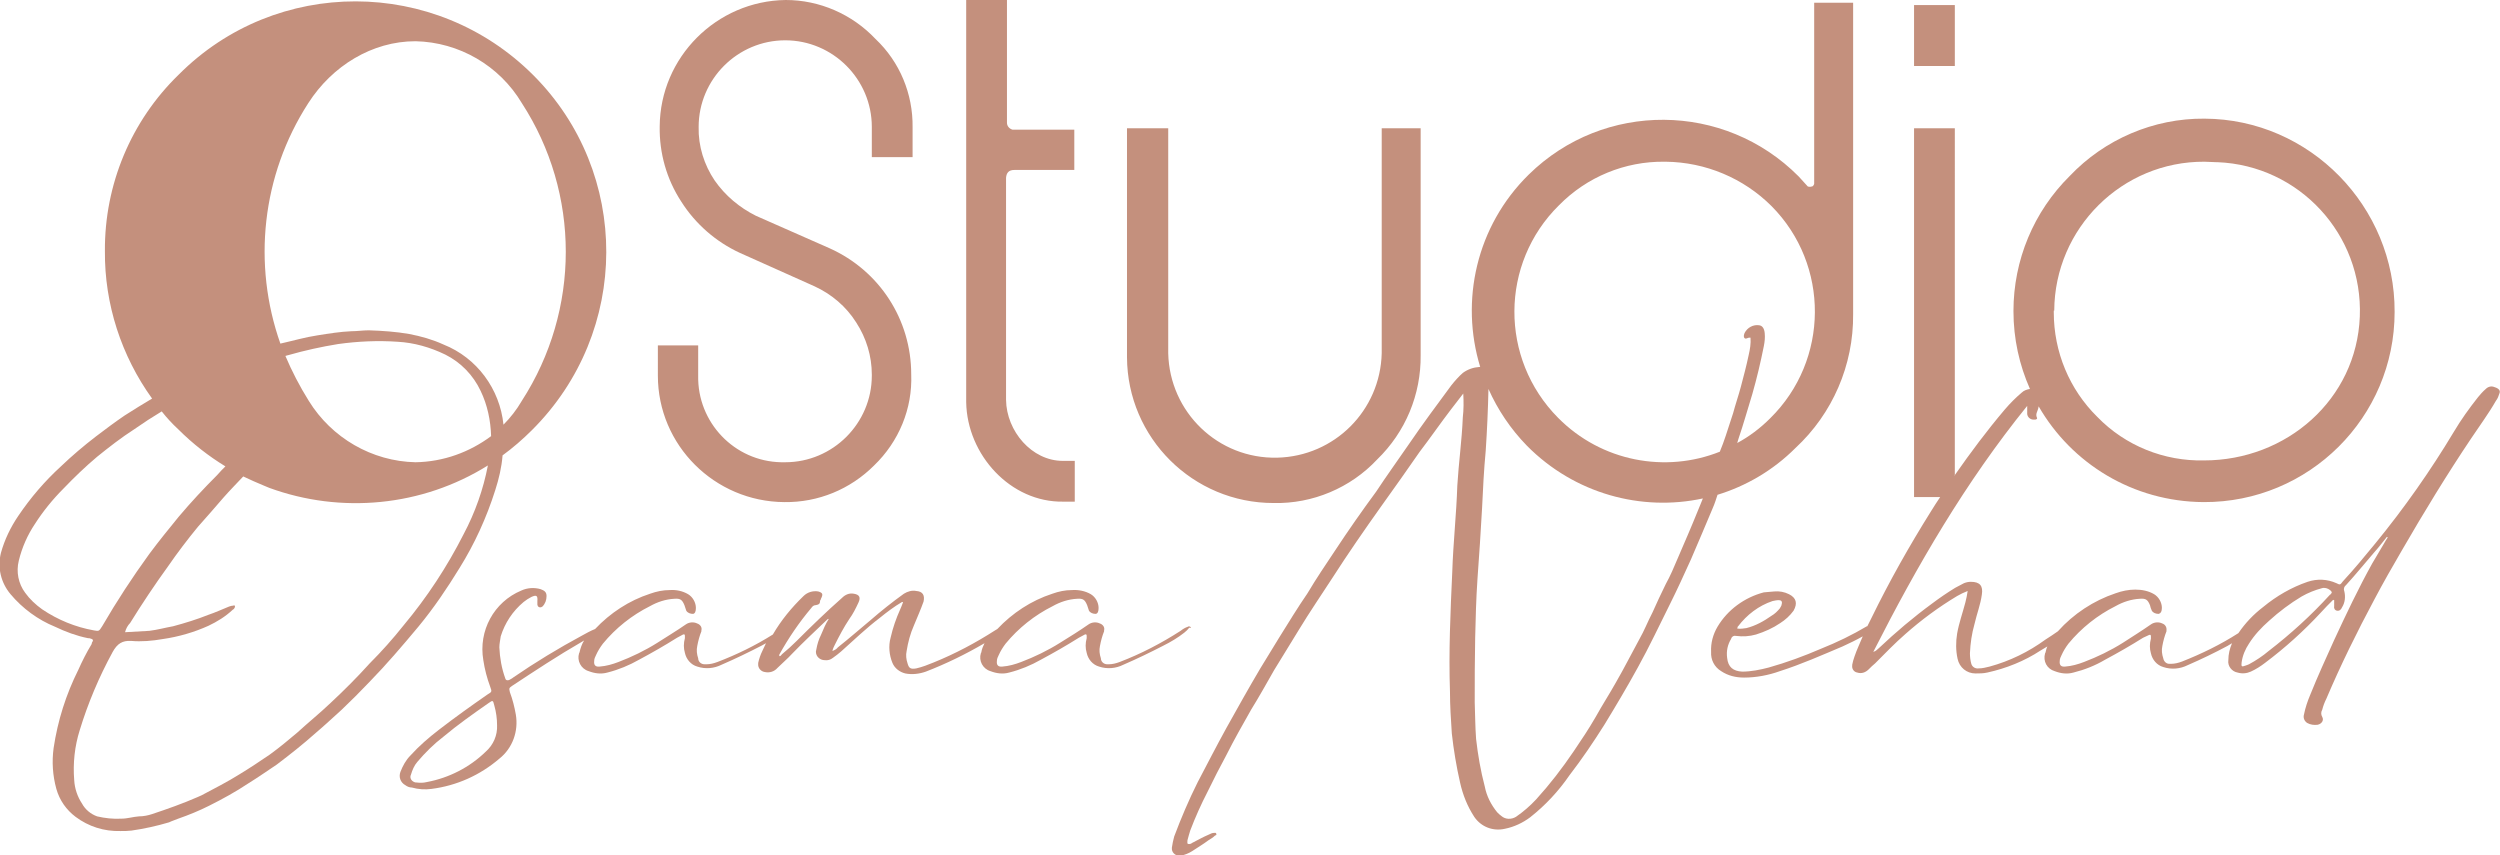
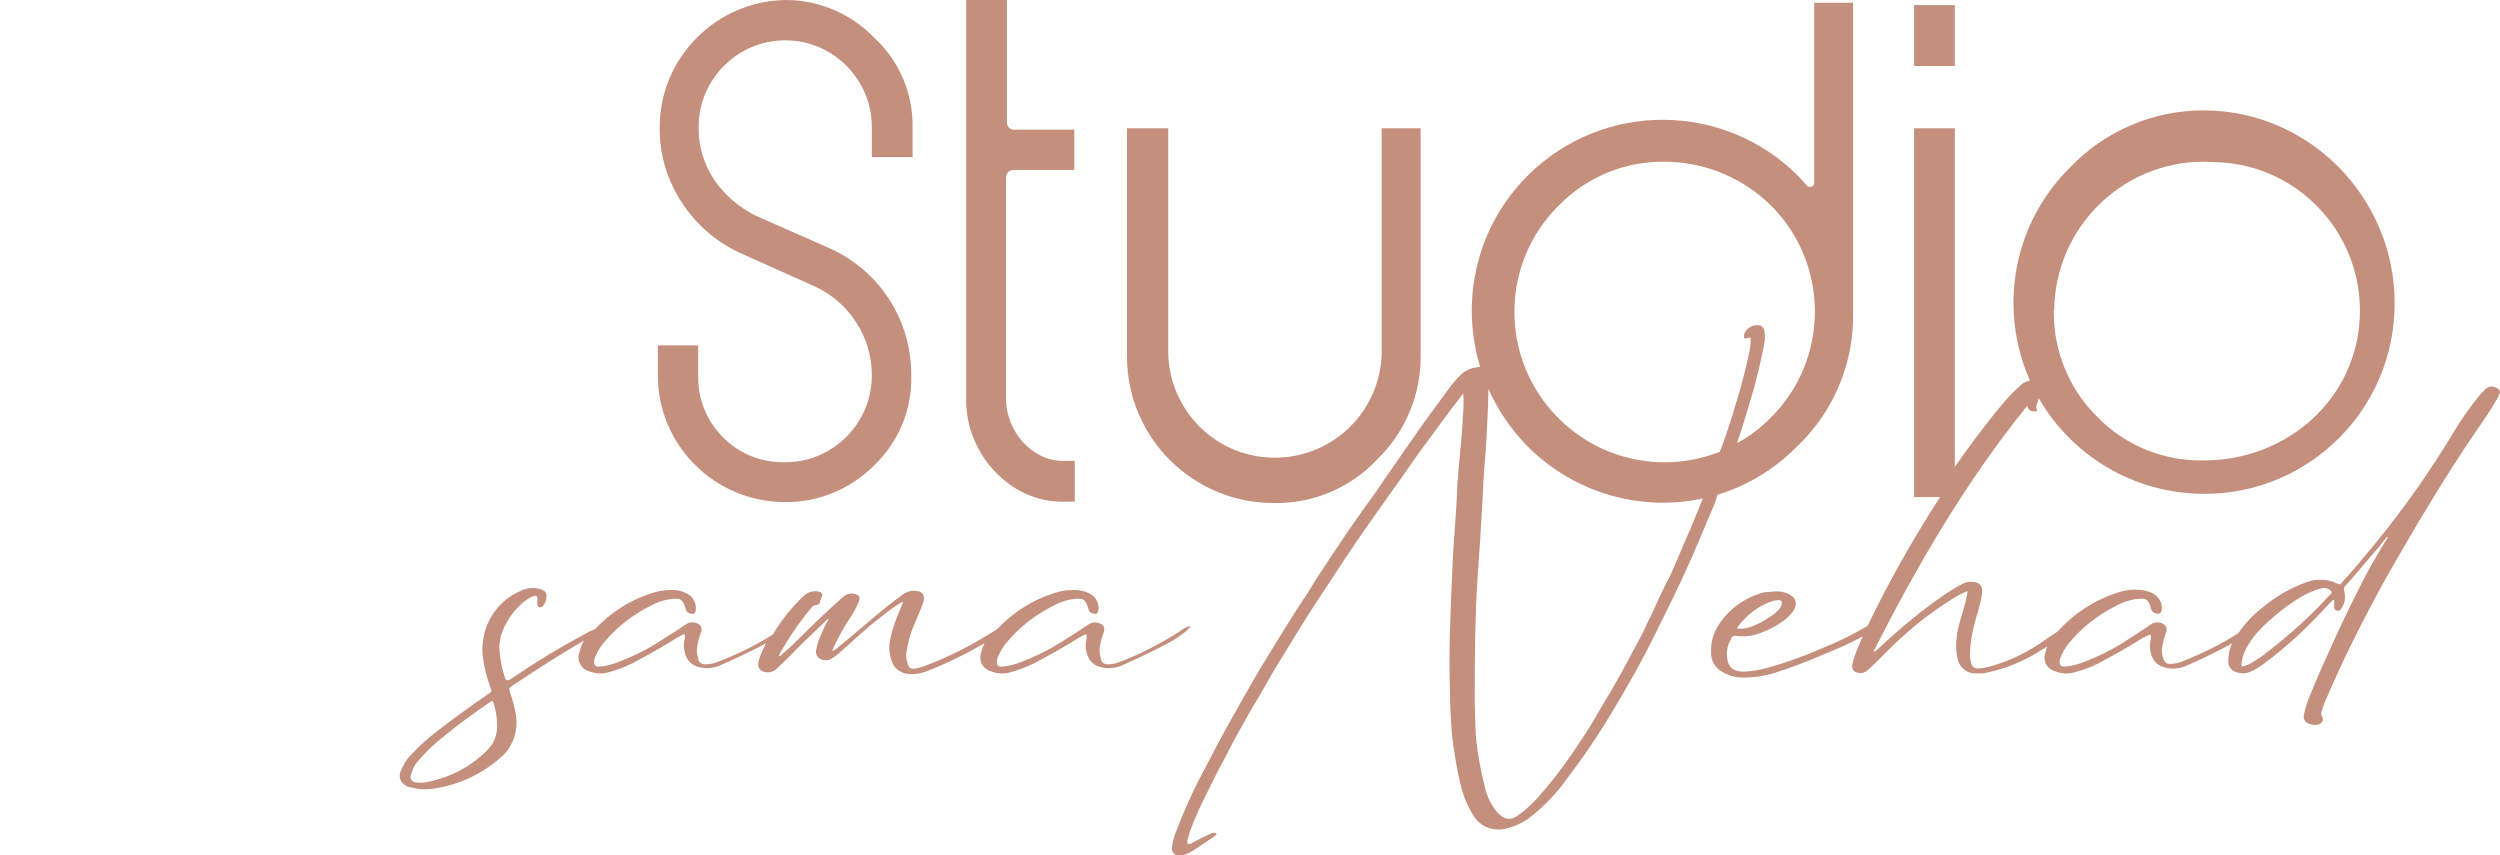
<svg xmlns="http://www.w3.org/2000/svg" version="1.1" id="Layer_1" x="0px" y="0px" viewBox="0 0 545.7 186.7" style="enable-background:new 0 0 545.7 186.7;" xml:space="preserve">
  <style type="text/css">
	.st0{fill:#C4907D;}
</style>
  <g>
    <path class="st0" d="M259.8,136.8c-0.2-0.1-0.4-0.1-0.5,0c-0.6,0.2-1.1,0.5-1.6,0.9c-4.2,2.7-8.6,5-13.3,6.8   c-0.8,0.3-1.6,0.5-2.4,0.5c-0.1,0-0.2,0-0.3,0c-0.8,0-1.4-0.6-1.4-1.3c-0.3-0.9-0.4-1.8-0.2-2.7c0.2-1.1,0.5-2.2,0.9-3.2v-0.2   c0.2-0.7-0.3-1.3-0.9-1.5c-0.8-0.4-1.8-0.3-2.5,0.2c-2,1.4-4.1,2.7-6.2,4c-2.7,1.7-5.6,3.1-8.5,4.2c-1.3,0.5-2.7,0.9-4.1,1   c-0.9,0.1-1.3-0.3-1.2-1.2c0-0.5,0.2-0.9,0.4-1.3c0.4-0.9,0.9-1.7,1.5-2.5c2.8-3.4,6.3-6.2,10.3-8.2c1.6-0.9,3.4-1.5,5.3-1.6   c1.3-0.1,1.7,0.2,2.2,1.4c0.1,0.4,0.3,0.8,0.4,1.2c0.3,0.5,0.9,0.7,1.5,0.7c0.4-0.1,0.6-0.5,0.6-1.3c0-1.2-0.7-2.4-1.7-3   c-1.2-0.7-2.7-1-4.1-0.9c-1.5,0-2.9,0.3-4.3,0.8c-4.6,1.5-8.7,4.2-12,7.7l0,0c-0.2,0.1-0.3,0.2-0.5,0.3c-4.2,2.7-8.7,5.1-13.4,7   c-1.2,0.5-2.5,1-3.8,1.3c-1.2,0.2-1.6,0-1.9-1.1c-0.3-0.9-0.4-1.8-0.2-2.7c0.3-1.9,0.8-3.8,1.6-5.6c0.7-1.7,1.5-3.5,2.1-5.2   c0.3-1.4-0.2-2.2-1.6-2.3c-0.9-0.2-1.9,0.1-2.7,0.6c-2.5,1.8-4.9,3.7-7.2,5.7c-2.4,2-4.8,4.1-7.2,6c-0.3,0.4-0.7,0.6-1.2,0.8   c0.1-0.5,0.3-0.9,0.5-1.3c1-2,2-3.9,3.2-5.7c0.8-1.1,1.4-2.3,2-3.6c0.5-1.1,0.2-1.7-1-1.9c-1-0.2-1.9,0.2-2.6,0.9   c-3.4,3-6.7,6.2-9.9,9.4c-1,1-2.1,2-3.2,2.9c-0.2,0.2-0.3,0.5-0.6,0.4v-0.3c2-3.6,4.3-7,7-10.2c0.2-0.3,0.5-0.6,0.9-0.6   c0.6-0.1,1-0.2,1-0.9c0-0.2,0.2-0.3,0.2-0.5c0.5-1,0.4-1.3-0.6-1.6c-1.2-0.2-2.4,0.2-3.2,1c-2.6,2.5-4.9,5.3-6.7,8.4   c-3.8,2.4-7.9,4.4-12.1,6c-0.8,0.3-1.6,0.5-2.4,0.5c-0.1,0-0.2,0-0.4,0l0,0c-0.8,0-1.4-0.6-1.4-1.3c-0.3-0.9-0.4-1.8-0.2-2.7   c0.2-1.1,0.5-2.2,0.9-3.2c0-0.1,0-0.1,0-0.2c0.2-0.7-0.3-1.3-0.9-1.5c-0.8-0.4-1.8-0.3-2.5,0.2c-2,1.4-4.2,2.7-6.2,4   c-2.7,1.7-5.6,3.1-8.5,4.2c-1.3,0.5-2.7,0.9-4.1,1c-0.9,0.1-1.3-0.3-1.2-1.2c0-0.5,0.2-0.9,0.4-1.3c0.4-0.9,0.9-1.7,1.5-2.5   c2.8-3.4,6.3-6.2,10.3-8.2c1.6-0.9,3.4-1.5,5.3-1.6c1.3-0.1,1.7,0.2,2.2,1.4c0.1,0.4,0.3,0.8,0.4,1.2c0.3,0.5,0.9,0.7,1.5,0.7   c0.4-0.1,0.6-0.5,0.6-1.3c0-1.2-0.7-2.4-1.7-3c-1.2-0.7-2.6-1-4-0.9c-1.5,0-2.9,0.3-4.3,0.8c-4.6,1.5-8.7,4.2-12,7.7   c-1,0.4-1.9,0.9-2.8,1.4c-5.2,2.8-10.3,5.9-15.1,9.2c-0.2,0.2-0.5,0.3-0.8,0.5c-0.4,0.2-0.8,0.1-0.9-0.3c-0.8-2.2-1.2-4.5-1.3-6.8   c0-0.8,0.2-1.6,0.3-2.4c0.9-2.9,2.6-5.5,5-7.5c0.5-0.4,1.1-0.8,1.7-1.1c1.1-0.5,1.4-0.3,1.3,0.9v0.8c0,0.1,0.1,0.2,0.1,0.3   c0.2,0.3,0.6,0.4,1,0.1c0.6-0.6,0.9-1.4,0.9-2.3c0-0.9-0.5-1.2-1.3-1.5c-1.4-0.4-2.9-0.3-4.2,0.3c-6,2.5-9.4,8.8-8.3,15.2   c0.3,2,0.8,3.9,1.5,5.8c0.4,1.1,0.4,1.1-0.6,1.7c-3.6,2.5-7.1,5-10.6,7.7c-2.2,1.7-4.3,3.5-6.2,5.6c-1,1-1.7,2.3-2.2,3.6   c-0.4,1.1,0,2.3,1.1,2.9c0.4,0.3,0.9,0.5,1.4,0.5c1.4,0.4,2.9,0.5,4.3,0.3c5.5-0.7,10.6-3,14.8-6.6c2.9-2.3,4.2-6,3.6-9.6   c-0.3-1.7-0.7-3.3-1.3-4.9c-0.2-0.9-0.2-0.9,0.5-1.4c5-3.3,10-6.6,15.2-9.6c0.2-0.1,0.3-0.2,0.5-0.3c-0.5,0.8-0.8,1.7-1,2.6   l-0.1,0.2c-0.5,1.6,0.4,3.4,2.1,3.9c1.3,0.5,2.7,0.7,4.1,0.3c2.4-0.6,4.8-1.6,6.9-2.8c2.8-1.5,5.6-3.1,8.3-4.8l1.3-0.7   c0.3-0.1,0.4,0,0.4,0.3v0.5c-0.3,1.1-0.3,2.2,0,3.2c0.3,1.4,1.3,2.6,2.7,3c1.8,0.6,3.7,0.4,5.3-0.4c3-1.3,5.9-2.7,8.8-4.2   c0.3-0.2,0.6-0.3,0.9-0.5c-0.3,0.6-0.5,1.1-0.8,1.7c-0.4,0.8-0.7,1.7-0.9,2.6v0.2c-0.1,0.9,0.6,1.7,1.5,1.8c1,0.2,2-0.1,2.7-0.9   c1.1-1.1,2.2-2,3.2-3.1c2.5-2.6,5.1-5,7.7-7.5c0.1-0.1,0.2-0.1,0.3-0.1c-0.7,1.1-1.2,2.3-1.7,3.5c-0.5,1-0.8,2-1,3.1   c0,0.2-0.1,0.3-0.1,0.5v0.1c0,1,0.9,1.8,1.9,1.8c0.7,0.1,1.3-0.1,1.8-0.5c0.6-0.4,1.2-0.9,1.8-1.4c2.8-2.5,5.5-5.1,8.4-7.3   c1.6-1.3,3.2-2.5,4.9-3.5c0.1,0,0.2,0,0.2,0.1c-0.2,0.5-0.4,1.1-0.6,1.5c-0.9,2-1.6,4-2.1,6.2c-0.5,1.8-0.3,3.8,0.4,5.5   c0.5,1.2,1.6,2,2.8,2.3c1.5,0.3,3.1,0.1,4.5-0.4c4.4-1.7,8.7-3.8,12.8-6.2c-0.3,0.6-0.6,1.3-0.7,2l-0.1,0.2   c-0.5,1.6,0.4,3.4,2.1,3.9c1.3,0.5,2.7,0.7,4.1,0.3c2.4-0.6,4.8-1.6,6.9-2.8c2.8-1.5,5.6-3.1,8.3-4.8l1.3-0.7   c0.3-0.1,0.4,0,0.4,0.3v0.5c-0.3,1.1-0.3,2.2,0,3.2c0.3,1.4,1.3,2.6,2.7,3c1.8,0.6,3.7,0.4,5.3-0.4c3-1.3,5.9-2.7,8.8-4.2   c1.6-0.8,3.1-1.7,4.5-2.8c0.4-0.3,0.8-0.7,1.1-1.1C260,137.2,260,137,259.8,136.8z M106,164.1c-3.5,3.4-8,5.7-12.8,6.6   c-0.8,0.2-1.5,0.2-2.3,0.1c-0.2,0-0.3,0-0.5-0.1c-0.7-0.3-1-1-0.7-1.6c0.3-1,0.7-2,1.4-2.8c1.7-2,3.6-3.9,5.7-5.5   c3.1-2.6,6.5-5,9.8-7.3c1-0.7,1-0.7,1.3,0.5c0.4,1.4,0.6,2.9,0.6,4.3C108.6,160.5,107.7,162.6,106,164.1z" />
-     <path class="st0" d="M426.6,103.8v0.1c0,0,0.1-0.1,0.1-0.1v-0.1C426.7,103.7,426.6,103.7,426.6,103.8z" />
  </g>
  <path class="st0" d="M199.2,34.3v-6.5c0.1-7.3-2.8-14.3-8.1-19.3C186,3.1,178.9,0,171.5,0c-15.1,0.2-27.4,12.5-27.5,27.6  c-0.1,5.8,1.5,11.5,4.7,16.4c3.1,4.9,7.6,8.8,12.8,11.2l16.3,7.3c3.7,1.7,6.9,4.4,9.1,7.9c2.2,3.4,3.4,7.3,3.4,11.4V82  c0,10.4-8.5,18.9-18.9,18.9h-0.9c-10.2-0.2-18.3-8.7-18.1-18.9v-6.6h-8.8V82c0,15.2,12.4,27.5,27.6,27.6c7.4,0.1,14.4-2.8,19.6-8  c5.4-5.2,8.4-12.4,8.1-19.9c0-11.9-6.9-22.6-17.8-27.5L165,47.1c-3.6-1.8-6.7-4.4-9-7.7c-2.3-3.4-3.6-7.5-3.5-11.7  c0-10.4,8.5-18.9,18.9-18.9c10.4,0,18.9,8.5,18.9,18.9v6.6H199.2z M232,100.6c-6.8,0-12.3-6.5-12.4-13.3V38.8  c0.1-1.1,0.6-1.7,1.8-1.7h13.1v-8.8H221c-0.7-0.2-1.2-0.8-1.2-1.5c0-0.1,0-0.2,0-0.3V0h-8.9v87.8c0.2,11.5,9.7,21.9,21.2,21.7h2.5  v-8.9H232z M301.6,28v49.1c-0.3,12.5-10.3,22.5-22.8,22.8c-12.9,0.3-23.5-9.9-23.8-22.8V28h-9v50c0.1,17.6,14.4,31.8,32,31.8  c8.5,0.2,16.8-3.3,22.6-9.5c6.2-6,9.6-14.2,9.5-22.8V28H301.6z M417.8,1.1v13.3h8.9V1.1H417.8z M426.6,103.8v0.1  c0,0,0.1-0.1,0.1-0.1v-0.1C426.7,103.7,426.6,103.7,426.6,103.8z" />
-   <path class="st0" d="M544.5,84.5c-0.7-0.3-1.4-0.1-1.9,0.4c-0.7,0.6-1.2,1.2-1.7,1.8c-1.9,2.4-3.7,4.9-5.3,7.6  c-5.1,8.5-10.8,16.6-17.1,24.3c-2.3,2.8-4.6,5.6-7.1,8.3c-0.6,0.8-0.6,0.8-1.4,0.4c-2-0.9-4.2-1-6.3-0.3c-3.5,1.2-6.8,3.1-9.7,5.5  c-2.1,1.6-3.9,3.5-5.4,5.7c-3.9,2.5-8,4.5-12.3,6.2c-0.8,0.3-1.6,0.5-2.4,0.5c-0.1,0-0.2,0-0.2,0c-0.1,0-0.1,0-0.2,0  c-0.7,0-1.2-0.6-1.3-1.2c-0.3-0.9-0.4-1.8-0.2-2.7c0.2-1.1,0.5-2.2,0.9-3.2c0-0.1,0-0.1,0-0.2c0.1-0.7-0.3-1.3-0.9-1.5  c-0.8-0.4-1.8-0.3-2.5,0.2c-2,1.4-4.1,2.7-6.1,4c-2.7,1.7-5.6,3.1-8.5,4.2c-1.3,0.5-2.7,0.9-4.1,1c-0.9,0.1-1.3-0.3-1.2-1.2  c0-0.5,0.2-0.9,0.4-1.3c0.4-0.9,0.9-1.7,1.5-2.5c2.8-3.4,6.3-6.2,10.3-8.2c1.6-0.9,3.4-1.5,5.3-1.6c1.3-0.1,1.7,0.2,2.2,1.4  c0.1,0.4,0.2,0.8,0.4,1.2c0.3,0.5,0.9,0.7,1.5,0.7c0.4-0.1,0.7-0.5,0.7-1.3c0-1.2-0.7-2.4-1.7-3c-1.2-0.7-2.6-1-4.1-1  s-2.9,0.3-4.3,0.8c-4.8,1.6-9.2,4.5-12.6,8.3c-0.9,0.6-1.7,1.2-2.7,1.8c-3.7,2.7-7.8,4.7-12.2,5.9c-0.8,0.2-1.6,0.4-2.4,0.4  c-0.7,0.1-1.4-0.3-1.6-1s-0.3-1.5-0.3-2.3c0.1-2.2,0.4-4.3,1-6.4c0.5-2.2,1.3-4.2,1.6-6.4c0.3-1.9-0.4-2.8-2.4-2.8  c-0.5,0-1,0.1-1.5,0.3l-1.9,1c-1.8,1.1-3.4,2.2-5,3.4c-4.1,3-8,6.3-11.7,9.8c-0.3,0.2-0.5,0.6-1.2,0.8c9.6-18.9,20.1-37,33.6-53.7  v1.8c0.1,0.7,0.7,1.2,1.4,1.2c0.1,0,0.2,0,0.3,0c0.3,0,0.6-0.2,0.4-0.5c-0.3-0.7,0.1-1.2,0.3-1.9c0-0.2,0.1-0.3,0.1-0.5  c7.2,12.5,20.6,20.8,36,20.9c23,0.1,41.7-18.5,41.7-41.5c0.1-23-18.5-42.1-41.5-42.2c-11.1-0.1-21.8,4.5-29.4,12.5  c-7.9,7.8-12.3,18.4-12.3,29.5c0,6.1,1.3,11.8,3.6,17c-0.6,0.1-1.3,0.3-1.8,0.8c-1.3,1.1-2.5,2.3-3.7,3.7  c-3.9,4.6-7.4,9.3-10.9,14.3v0.1c0,0-0.1,0.1-0.1,0.1v-0.1c0-0.1,0.1-0.1,0.1-0.1V28h-8.9v80.5h5.7c-0.7,1-1.3,2-2,3.1  c-4.7,7.5-9.1,15.3-13,23.3c-0.3,0.6-0.6,1.2-0.9,1.8c0,0,0,0-0.1,0c-3.2,1.9-6.5,3.5-10,4.9c-3.7,1.6-7.5,3-11.4,4.1  c-1.9,0.5-3.9,0.9-5.8,0.9c-2-0.1-3.1-1-3.3-3c-0.2-1.5,0.1-2.9,0.9-4.2v-0.1c0.2-0.4,0.6-0.6,1-0.5c1.5,0.2,3,0.1,4.4-0.3  c1.9-0.6,3.7-1.4,5.3-2.5c1.1-0.7,2.1-1.6,2.9-2.7c0.9-1.6,0.6-2.8-1-3.6c-1-0.5-2.1-0.7-3.2-0.6c-0.8,0.1-1.5,0.1-2.3,0.2  c-4.2,1.1-7.9,3.8-10.1,7.5c-1,1.7-1.5,3.6-1.4,5.5c-0.1,1.7,0.7,3.3,2.2,4.2c1.5,1,3.2,1.4,5,1.4c2.6,0,5.3-0.5,7.8-1.4  c4.7-1.5,9.2-3.5,13.7-5.4c1.5-0.7,3-1.4,4.4-2.2c-0.6,1.5-1.3,2.9-1.8,4.4c-0.2,0.6-0.4,1.2-0.5,1.8c0,0.1,0,0.1,0,0.2  c-0.1,0.7,0.4,1.4,1.1,1.5c0.9,0.3,1.8,0,2.5-0.7c0.5-0.5,0.9-0.9,1.4-1.3c2.2-2.2,4.3-4.4,6.6-6.4c3.5-3.1,7.3-5.9,11.3-8.3  c0.7-0.4,1.5-0.8,2.3-1.1c-0.1,0.8-0.3,1.7-0.5,2.5c-0.6,2.3-1.4,4.5-1.8,6.8c-0.3,1.8-0.3,3.7,0.1,5.5c0.4,1.9,2,3.2,3.9,3.2  c0.9,0,1.7,0,2.6-0.2c4.1-0.9,8.1-2.5,11.6-4.8l1.5-0.9c-0.2,0.4-0.3,0.9-0.4,1.3l-0.1,0.2c-0.5,1.7,0.4,3.4,2.1,3.9  c1.3,0.5,2.7,0.7,4.1,0.3c2.4-0.6,4.7-1.5,6.9-2.8c2.8-1.5,5.6-3.1,8.3-4.8l1.3-0.6c0.3-0.1,0.4,0,0.4,0.3v0.5  c-0.3,1.1-0.3,2.2,0,3.2c0.3,1.4,1.3,2.6,2.7,3c1.8,0.6,3.7,0.4,5.3-0.4c3-1.3,5.9-2.7,8.7-4.2c0.3-0.2,0.7-0.4,1-0.6  c-0.5,1.2-0.8,2.4-0.8,3.7c-0.2,1.3,0.8,2.5,2,2.7c1,0.3,2,0.2,2.9-0.2c1.1-0.5,2.2-1.2,3.1-1.9c4.4-3.3,8.5-7,12.2-11  c0.9-1,1.7-1.8,2.7-2.8c0,0.1,0.1,0.1,0.2,0.1v1.3c-0.1,0.4,0.1,0.9,0.6,1c0.5,0.1,0.9-0.2,1.1-0.7c0.7-1.1,0.8-2.4,0.5-3.6  c-0.2-0.5,0-1,0.4-1.3c2.2-2.4,4.2-4.9,6.2-7.2c1-1.1,1.8-2.2,2.7-3.3c0.1,0,0.1,0.1,0.2,0.1c-0.3,0.4-0.5,0.8-0.8,1.3  c-0.9,1.5-1.7,2.9-2.6,4.4c-3,5.4-5.7,11.1-8.3,16.7c-1.8,4-3.6,7.9-5.2,11.9c-0.6,1.4-1.1,2.9-1.4,4.4c-0.2,0.7,0.1,1.4,0.7,1.8  c0.7,0.4,1.5,0.5,2.3,0.4c0.9-0.2,1.4-1,1-1.7c-0.3-0.5-0.3-1.1,0-1.6c0.2-0.8,0.5-1.6,0.9-2.4c3.1-7.3,6.7-14.6,10.5-21.7  c1.9-3.6,3.9-7.1,6-10.7c4.8-8.3,9.8-16.5,15.1-24.4c1.8-2.7,3.8-5.4,5.4-8.2c0.4-0.5,0.6-1.1,0.8-1.7  C545.8,85.3,545.5,84.8,544.5,84.5z M448.3,67.8h0.1c0.1-18,14.8-32.6,32.8-32.5l2.5,0.1h0.3c17.9,0.7,31.8,15.8,31.1,33.7  c-0.7,18.1-16,31.4-34,31.4c-8.7,0.2-17.2-3.2-23.3-9.5c-6.1-6-9.5-14.2-9.5-22.8V67.8z M379.4,136.7c1.9-2.5,4.5-4.5,7.5-5.5  c0.5-0.1,0.9-0.2,1.4-0.2s0.8,0.3,0.6,0.9c0,0.3-0.2,0.5-0.4,0.9c-0.5,0.6-1.1,1.2-1.8,1.6c-1.7,1.2-3.5,2.2-5.5,2.7  c-0.6,0.1-1.3,0.2-2,0.1C379.3,136.9,379.3,136.7,379.4,136.7z M508.8,129.6c0,0.1-0.1,0.2-0.2,0.2c-4.1,4.5-8.6,8.6-13.4,12.3  c-1.3,1.1-2.8,2.1-4.3,2.9c-0.2,0.1-0.5,0.2-0.8,0.3c-0.8,0.3-0.9,0.2-0.8-0.7c0.2-1.5,0.8-2.9,1.6-4.1c1.2-1.9,2.7-3.5,4.4-5  c2.2-2,4.6-3.8,7.1-5.3c1.4-0.8,2.9-1.4,4.4-1.8c0.6-0.2,1.3,0,1.8,0.4C509,129.1,509.1,129.4,508.8,129.6z" />
+   <path class="st0" d="M544.5,84.5c-0.7-0.3-1.4-0.1-1.9,0.4c-0.7,0.6-1.2,1.2-1.7,1.8c-1.9,2.4-3.7,4.9-5.3,7.6  c-5.1,8.5-10.8,16.6-17.1,24.3c-2.3,2.8-4.6,5.6-7.1,8.3c-0.6,0.8-0.6,0.8-1.4,0.4c-2-0.9-4.2-1-6.3-0.3c-3.5,1.2-6.8,3.1-9.7,5.5  c-2.1,1.6-3.9,3.5-5.4,5.7c-3.9,2.5-8,4.5-12.3,6.2c-0.8,0.3-1.6,0.5-2.4,0.5c-0.1,0-0.2,0-0.2,0c-0.1,0-0.1,0-0.2,0  c-0.7,0-1.2-0.6-1.3-1.2c-0.3-0.9-0.4-1.8-0.2-2.7c0.2-1.1,0.5-2.2,0.9-3.2c0-0.1,0-0.1,0-0.2c0.1-0.7-0.3-1.3-0.9-1.5  c-0.8-0.4-1.8-0.3-2.5,0.2c-2,1.4-4.1,2.7-6.1,4c-2.7,1.7-5.6,3.1-8.5,4.2c-1.3,0.5-2.7,0.9-4.1,1c-0.9,0.1-1.3-0.3-1.2-1.2  c0-0.5,0.2-0.9,0.4-1.3c0.4-0.9,0.9-1.7,1.5-2.5c2.8-3.4,6.3-6.2,10.3-8.2c1.6-0.9,3.4-1.5,5.3-1.6c1.3-0.1,1.7,0.2,2.2,1.4  c0.1,0.4,0.2,0.8,0.4,1.2c0.3,0.5,0.9,0.7,1.5,0.7c0.4-0.1,0.7-0.5,0.7-1.3c0-1.2-0.7-2.4-1.7-3c-1.2-0.7-2.6-1-4.1-1  s-2.9,0.3-4.3,0.8c-4.8,1.6-9.2,4.5-12.6,8.3c-0.9,0.6-1.7,1.2-2.7,1.8c-3.7,2.7-7.8,4.7-12.2,5.9c-0.8,0.2-1.6,0.4-2.4,0.4  c-0.7,0.1-1.4-0.3-1.6-1s-0.3-1.5-0.3-2.3c0.1-2.2,0.4-4.3,1-6.4c0.5-2.2,1.3-4.2,1.6-6.4c0.3-1.9-0.4-2.8-2.4-2.8  c-0.5,0-1,0.1-1.5,0.3l-1.9,1c-1.8,1.1-3.4,2.2-5,3.4c-4.1,3-8,6.3-11.7,9.8c-0.3,0.2-0.5,0.6-1.2,0.8c9.6-18.9,20.1-37,33.6-53.7  c0.1,0.7,0.7,1.2,1.4,1.2c0.1,0,0.2,0,0.3,0c0.3,0,0.6-0.2,0.4-0.5c-0.3-0.7,0.1-1.2,0.3-1.9c0-0.2,0.1-0.3,0.1-0.5  c7.2,12.5,20.6,20.8,36,20.9c23,0.1,41.7-18.5,41.7-41.5c0.1-23-18.5-42.1-41.5-42.2c-11.1-0.1-21.8,4.5-29.4,12.5  c-7.9,7.8-12.3,18.4-12.3,29.5c0,6.1,1.3,11.8,3.6,17c-0.6,0.1-1.3,0.3-1.8,0.8c-1.3,1.1-2.5,2.3-3.7,3.7  c-3.9,4.6-7.4,9.3-10.9,14.3v0.1c0,0-0.1,0.1-0.1,0.1v-0.1c0-0.1,0.1-0.1,0.1-0.1V28h-8.9v80.5h5.7c-0.7,1-1.3,2-2,3.1  c-4.7,7.5-9.1,15.3-13,23.3c-0.3,0.6-0.6,1.2-0.9,1.8c0,0,0,0-0.1,0c-3.2,1.9-6.5,3.5-10,4.9c-3.7,1.6-7.5,3-11.4,4.1  c-1.9,0.5-3.9,0.9-5.8,0.9c-2-0.1-3.1-1-3.3-3c-0.2-1.5,0.1-2.9,0.9-4.2v-0.1c0.2-0.4,0.6-0.6,1-0.5c1.5,0.2,3,0.1,4.4-0.3  c1.9-0.6,3.7-1.4,5.3-2.5c1.1-0.7,2.1-1.6,2.9-2.7c0.9-1.6,0.6-2.8-1-3.6c-1-0.5-2.1-0.7-3.2-0.6c-0.8,0.1-1.5,0.1-2.3,0.2  c-4.2,1.1-7.9,3.8-10.1,7.5c-1,1.7-1.5,3.6-1.4,5.5c-0.1,1.7,0.7,3.3,2.2,4.2c1.5,1,3.2,1.4,5,1.4c2.6,0,5.3-0.5,7.8-1.4  c4.7-1.5,9.2-3.5,13.7-5.4c1.5-0.7,3-1.4,4.4-2.2c-0.6,1.5-1.3,2.9-1.8,4.4c-0.2,0.6-0.4,1.2-0.5,1.8c0,0.1,0,0.1,0,0.2  c-0.1,0.7,0.4,1.4,1.1,1.5c0.9,0.3,1.8,0,2.5-0.7c0.5-0.5,0.9-0.9,1.4-1.3c2.2-2.2,4.3-4.4,6.6-6.4c3.5-3.1,7.3-5.9,11.3-8.3  c0.7-0.4,1.5-0.8,2.3-1.1c-0.1,0.8-0.3,1.7-0.5,2.5c-0.6,2.3-1.4,4.5-1.8,6.8c-0.3,1.8-0.3,3.7,0.1,5.5c0.4,1.9,2,3.2,3.9,3.2  c0.9,0,1.7,0,2.6-0.2c4.1-0.9,8.1-2.5,11.6-4.8l1.5-0.9c-0.2,0.4-0.3,0.9-0.4,1.3l-0.1,0.2c-0.5,1.7,0.4,3.4,2.1,3.9  c1.3,0.5,2.7,0.7,4.1,0.3c2.4-0.6,4.7-1.5,6.9-2.8c2.8-1.5,5.6-3.1,8.3-4.8l1.3-0.6c0.3-0.1,0.4,0,0.4,0.3v0.5  c-0.3,1.1-0.3,2.2,0,3.2c0.3,1.4,1.3,2.6,2.7,3c1.8,0.6,3.7,0.4,5.3-0.4c3-1.3,5.9-2.7,8.7-4.2c0.3-0.2,0.7-0.4,1-0.6  c-0.5,1.2-0.8,2.4-0.8,3.7c-0.2,1.3,0.8,2.5,2,2.7c1,0.3,2,0.2,2.9-0.2c1.1-0.5,2.2-1.2,3.1-1.9c4.4-3.3,8.5-7,12.2-11  c0.9-1,1.7-1.8,2.7-2.8c0,0.1,0.1,0.1,0.2,0.1v1.3c-0.1,0.4,0.1,0.9,0.6,1c0.5,0.1,0.9-0.2,1.1-0.7c0.7-1.1,0.8-2.4,0.5-3.6  c-0.2-0.5,0-1,0.4-1.3c2.2-2.4,4.2-4.9,6.2-7.2c1-1.1,1.8-2.2,2.7-3.3c0.1,0,0.1,0.1,0.2,0.1c-0.3,0.4-0.5,0.8-0.8,1.3  c-0.9,1.5-1.7,2.9-2.6,4.4c-3,5.4-5.7,11.1-8.3,16.7c-1.8,4-3.6,7.9-5.2,11.9c-0.6,1.4-1.1,2.9-1.4,4.4c-0.2,0.7,0.1,1.4,0.7,1.8  c0.7,0.4,1.5,0.5,2.3,0.4c0.9-0.2,1.4-1,1-1.7c-0.3-0.5-0.3-1.1,0-1.6c0.2-0.8,0.5-1.6,0.9-2.4c3.1-7.3,6.7-14.6,10.5-21.7  c1.9-3.6,3.9-7.1,6-10.7c4.8-8.3,9.8-16.5,15.1-24.4c1.8-2.7,3.8-5.4,5.4-8.2c0.4-0.5,0.6-1.1,0.8-1.7  C545.8,85.3,545.5,84.8,544.5,84.5z M448.3,67.8h0.1c0.1-18,14.8-32.6,32.8-32.5l2.5,0.1h0.3c17.9,0.7,31.8,15.8,31.1,33.7  c-0.7,18.1-16,31.4-34,31.4c-8.7,0.2-17.2-3.2-23.3-9.5c-6.1-6-9.5-14.2-9.5-22.8V67.8z M379.4,136.7c1.9-2.5,4.5-4.5,7.5-5.5  c0.5-0.1,0.9-0.2,1.4-0.2s0.8,0.3,0.6,0.9c0,0.3-0.2,0.5-0.4,0.9c-0.5,0.6-1.1,1.2-1.8,1.6c-1.7,1.2-3.5,2.2-5.5,2.7  c-0.6,0.1-1.3,0.2-2,0.1C379.3,136.9,379.3,136.7,379.4,136.7z M508.8,129.6c0,0.1-0.1,0.2-0.2,0.2c-4.1,4.5-8.6,8.6-13.4,12.3  c-1.3,1.1-2.8,2.1-4.3,2.9c-0.2,0.1-0.5,0.2-0.8,0.3c-0.8,0.3-0.9,0.2-0.8-0.7c0.2-1.5,0.8-2.9,1.6-4.1c1.2-1.9,2.7-3.5,4.4-5  c2.2-2,4.6-3.8,7.1-5.3c1.4-0.8,2.9-1.4,4.4-1.8c0.6-0.2,1.3,0,1.8,0.4C509,129.1,509.1,129.4,508.8,129.6z" />
  <path class="st0" d="M396,0.6v39.5c0,0.1-0.2,0.6-0.5,0.6c-0.3,0.1-0.6,0.1-0.9,0l-2-2.2c-16.2-16.3-42.5-16.5-58.9-0.4  c-11.5,11.3-15,27.6-10.6,42c-0.1,0-0.1,0-0.2,0c-1.3,0.1-2.5,0.5-3.6,1.3c-0.9,0.8-1.7,1.7-2.5,2.7c-3.1,4.2-6.3,8.5-9.3,12.9  c-2.4,3.5-4.8,6.8-7.1,10.3c-3.1,4.2-6.1,8.5-9,12.9c-2,3-4.1,6.1-6,9.3c-2.2,3.2-4.2,6.5-6.2,9.7c-1.4,2.3-2.7,4.4-4.1,6.7  c-2.6,4.4-5,8.7-7.4,13c-2.2,4-4.2,7.9-6.3,11.9c-1.9,3.8-3.6,7.8-5.1,11.8c-0.2,0.8-0.4,1.6-0.5,2.4c0,0.1,0,0.2,0,0.2  c0,0.1,0,0.2,0,0.2c0.1,0.9,1,1.5,1.9,1.4c0.9-0.2,1.7-0.5,2.5-1c1.2-0.8,2.4-1.5,3.6-2.4c0.5-0.3,1-0.6,1.4-1  c0.2-0.1,0.4-0.1,0.3-0.4c-0.1-0.3-0.3-0.2-0.5-0.2c-0.4,0-0.8,0.2-1.2,0.4c-1.2,0.5-2.4,1.2-3.6,1.8c-0.2,0.2-0.6,0.3-0.9,0.2  c-0.2-0.1-0.1-0.5-0.1-0.8c0.2-0.8,0.4-1.4,0.6-2.1c1.1-2.9,2.4-5.8,3.8-8.5c1.3-2.7,2.7-5.4,4.1-8c1.7-3.4,3.6-6.7,5.4-9.9  c1.8-2.9,3.4-5.8,5-8.6c1.8-2.9,3.6-5.9,5.4-8.8c2.3-3.8,4.9-7.6,7.3-11.3c3.4-5.3,7-10.5,10.7-15.7c2.9-4,5.6-7.9,8.4-11.9  c2.3-3,4.5-6.2,6.8-9.2c0.9-1.2,1.8-2.3,2.7-3.5c0.1,1.7,0.1,3.5-0.1,5.2c-0.2,5-0.9,9.9-1.2,14.9c-0.2,6.3-0.9,12.5-1.1,18.8  c-0.4,8.8-0.8,17.5-0.5,26.2c0,3,0.2,6.1,0.4,9.1c0.4,3.6,1,7.2,1.8,10.7c0.6,2.7,1.6,5.2,3.1,7.5c1.5,2.2,4.1,3.2,6.7,2.6  c2-0.4,3.9-1.3,5.5-2.5c3.3-2.6,6.2-5.7,8.6-9.2c2.7-3.5,5.2-7.2,7.6-11c2.5-4.1,5-8.3,7.3-12.5c2.5-4.5,4.7-9.2,7-13.8  c1.6-3.2,3.1-6.5,4.6-9.8c1.6-3.7,3.2-7.5,4.8-11.3c0.4-0.9,0.7-1.9,1-2.8c6.2-1.9,12.1-5.3,17-10.2c8.1-7.5,12.7-18.1,12.6-29.2  v-68H396z M370.6,111.5c-1.4,3.5-2.9,6.9-4.4,10.4c-0.8,1.9-1.6,3.8-2.6,5.6c-1,2-2,4.2-2.9,6.2c-1,1.9-1.8,4-2.9,5.9  c-1.7,3.1-3.3,6.3-5.1,9.4c-1.4,2.5-2.9,4.8-4.4,7.5c-1.5,2.6-3.1,5-4.8,7.5c-2.5,3.7-5.2,7.2-8.2,10.5c-1.3,1.4-2.8,2.7-4.4,3.8  c-1,0.6-2.3,0.6-3.2-0.2c-0.3-0.2-0.6-0.5-0.9-0.8c-1.3-1.6-2.3-3.5-2.7-5.6c-0.9-3.4-1.5-6.9-1.9-10.4c-0.2-2.7-0.2-5.3-0.3-8  c0-4.6,0-9.4,0.1-14.1c0.1-4.2,0.2-8.4,0.5-12.8c0.4-5.2,0.7-10.3,1-15.4c0.2-4.2,0.4-8.4,0.8-12.6c0.3-4.5,0.5-9,0.6-13.5  c2,4.5,4.8,8.7,8.4,12.4c10.4,10.5,25,14.4,38.4,11.5C371.4,109.6,371,110.5,370.6,111.5z M386.4,91.3c-2.2,2.2-4.6,4-7.2,5.4  c0.1-0.4,0.2-0.7,0.3-1c1.1-3.2,2-6.5,3-9.7c1-3.5,1.8-6.9,2.5-10.4c0.2-1,0.3-1.9,0.2-2.9c-0.1-1-0.5-1.6-1.2-1.7  c-1.3-0.2-2.6,0.5-3.2,1.7c-0.1,0.3-0.3,0.8,0,1.1c0.3,0.3,0.7-0.1,1-0.1h0.3c0.1,1.3-0.1,2.5-0.4,3.8c-0.5,2.4-1.1,4.6-1.7,6.9  c-0.5,1.9-1.2,3.9-1.7,5.8l-1.6,4.9c-0.4,1.2-0.8,2.3-1.3,3.5c-11.8,4.7-25.8,2.2-35.3-7.4c-12.8-12.9-12.7-33.7,0.2-46.4  c6.1-6.2,14.4-9.6,23-9.5l0,0h0.3c8.7,0.1,17,3.6,23.1,9.7C399.4,57.8,399.3,78.6,386.4,91.3z" />
-   <path class="st0" d="M116.4,16.4C95-5,60.3-5.1,39,16.3c-10.4,10.1-16.2,24-16.1,38.5C22.8,66.4,26.5,77.7,33.2,87  c-2,1.2-4,2.4-6,3.7c-2.2,1.5-4.2,3-6.3,4.6c-2.6,2-5.2,4.2-7.6,6.5c-3.5,3.2-6.6,6.8-9.3,10.8c-1.7,2.5-3,5.2-3.8,8.1  c-0.8,3.2,0,6.5,2.1,9c2.6,3.1,6,5.6,9.7,7.1c2.3,1.1,4.7,2,7.2,2.5c0.2,0,0.4,0,0.6,0.1c0.4,0.1,0.7,0.3,0.3,0.8  c0,0.1-0.1,0.2-0.1,0.4c-1.1,1.8-2.1,3.8-2.9,5.6c-2.7,5.4-4.5,11.1-5.4,17.1c-0.4,3-0.2,6,0.6,8.9c0.7,2.5,2.2,4.6,4.2,6.1  c2.8,2.1,6.2,3.2,9.8,3.1c0.8,0,1.6,0,2.4-0.1c2.8-0.4,5.5-1,8.2-1.8c0.6-0.3,1.3-0.5,2-0.8c2.3-0.8,4.5-1.7,6.7-2.8  c3-1.5,5.9-3.1,8.6-4.9c2.1-1.3,4.1-2.7,6.2-4.1c2.9-2.2,5.7-4.4,8.5-6.9c1.9-1.6,3.7-3.3,5.7-5.1c2-1.9,4.1-4,6-6  c3.8-3.9,7.3-8,10.8-12.2c3.3-4,6.2-8.3,8.9-12.7c3.3-5.3,5.9-11,7.8-17c0.8-2.5,1.4-5,1.6-7.6c2.2-1.6,4.4-3.5,6.4-5.5  C137.7,72.4,137.7,37.7,116.4,16.4z M9.2,133c-1.4-1-2.7-2.2-3.7-3.6c-1.5-2-2-4.6-1.4-7c0.7-2.9,1.9-5.6,3.5-8  c1.8-2.8,3.9-5.4,6.3-7.8c2.3-2.4,4.8-4.8,7.3-6.9c2.6-2.1,5.3-4.2,8.1-6c2-1.4,4-2.7,6-3.9c1.1,1.4,2.3,2.7,3.6,3.9  c3.2,3.2,6.7,5.9,10.3,8.1c-0.6,0.6-1.2,1.2-1.8,1.9c-2.9,2.9-5.7,5.9-8.4,9.1c-2.2,2.7-4.4,5.4-6.4,8.1  c-3.7,5.1-7.1,10.3-10.3,15.8c-0.7,1.1-0.7,1.1-1.8,0.9C16.5,136.9,12.6,135.3,9.2,133z M101.2,116.6c-3.6,7.1-8,13.8-13.1,19.9  c-2.3,2.9-4.8,5.7-7.4,8.3c-2.7,3-5.5,5.8-8.5,8.6c-2.3,2.2-4.9,4.3-7.3,6.5c-1.9,1.6-3.8,3.2-6,4.8c-2.2,1.5-4.3,2.9-6.6,4.3  c-2.7,1.7-5.5,3.1-8.3,4.6c-0.3,0.1-0.6,0.3-0.9,0.4c-3.2,1.4-6.6,2.6-9.9,3.7c-0.9,0.3-1.9,0.5-2.9,0.5c-1.3,0.1-2.5,0.5-3.8,0.5  c-1.8,0.1-3.6-0.1-5.3-0.5c-1.4-0.5-2.6-1.5-3.3-2.8c-1-1.5-1.6-3.3-1.7-5.1c-0.3-3.7,0.1-7.4,1.2-10.9c1.8-5.9,4.2-11.6,7.2-17.1  c1-1.8,2.1-2.5,4-2.4c2.3,0.2,4.6,0,6.9-0.4c3.5-0.5,6.9-1.5,10-2.9c1.9-0.9,3.7-2,5.3-3.5c0.2-0.1,0.3-0.2,0.4-0.4  c0.2-0.3,0.1-0.7-0.3-0.5c-0.3,0-0.6,0.1-0.9,0.2c-1.5,0.6-3,1.3-4.5,1.8c-2.5,1-5.1,1.8-7.7,2.5c-1.7,0.3-3.5,0.8-5.2,1l-5.3,0.3  c0.2-0.8,0.6-1.5,1.1-2c2.6-4.2,5.4-8.4,8.3-12.4c2-2.9,4.2-5.8,6.5-8.6c1.9-2.1,3.6-4.1,5.6-6.4c1.4-1.6,2.9-3.1,4.3-4.6  c1.5,0.7,3,1.4,4.5,2c0.4,0.2,0.8,0.3,1.2,0.5c15.6,5.7,33.3,4.1,47.7-4.9C105.5,106.8,103.7,111.9,101.2,116.6z M90.7,100.9  c-9.5-0.2-18.3-5.3-23.3-13.4c-2-3.2-3.7-6.5-5.1-9.8c0.2-0.1,0.4-0.1,0.7-0.2c3.5-1,7.1-1.8,10.8-2.4c4.3-0.6,8.7-0.8,13-0.5  c3.6,0.2,7.1,1.2,10.4,2.8c3.4,1.7,6.1,4.5,7.7,7.9c1.5,3.1,2.2,6.5,2.3,9.9C102.5,98.7,96.8,100.8,90.7,100.9z M113.9,87.5  c-1.1,1.9-2.5,3.7-4,5.2c-0.8-7.8-5.8-14.6-13.1-17.5c-2.4-1.1-4.9-1.8-7.5-2.3c-2.9-0.5-5.8-0.7-8.8-0.8c-1.3,0-2.5,0.2-3.8,0.2  c-2.4,0.1-4.9,0.5-7.4,0.9c-2.7,0.4-5.4,1.2-8.1,1.8c-6.1-17.3-4.1-36.7,6.1-52.5C72.5,14.4,81.2,9,90.7,9  c9.5,0.2,18.3,5.3,23.2,13.5C126.7,42.2,126.7,67.7,113.9,87.5z" />
</svg>